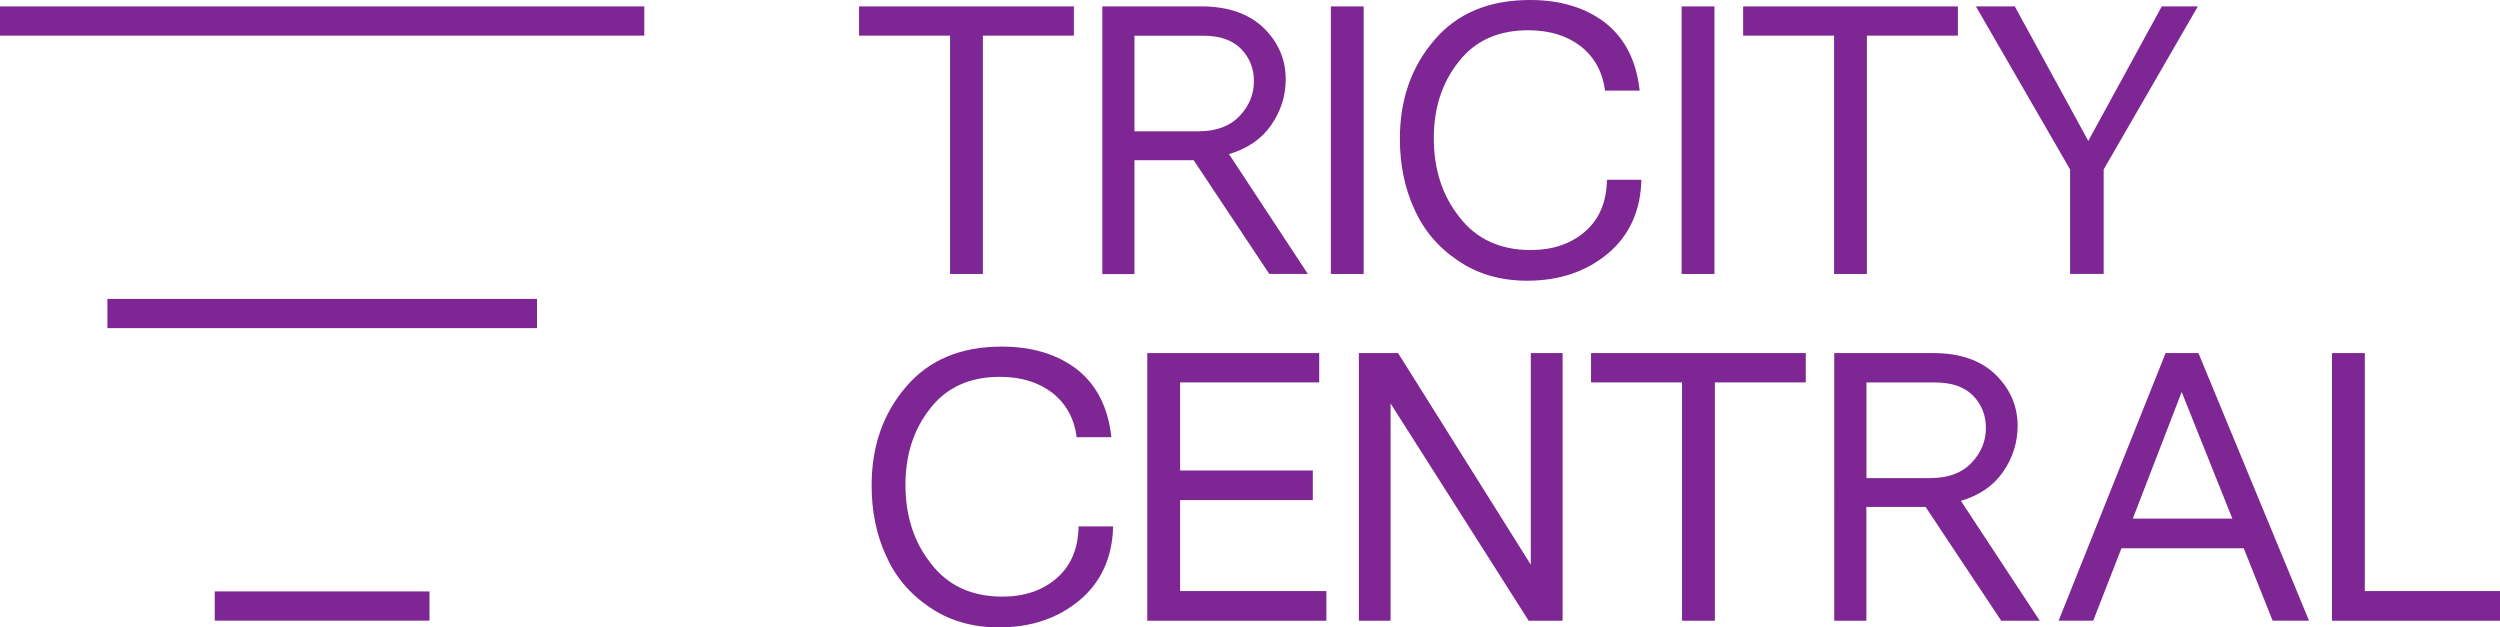
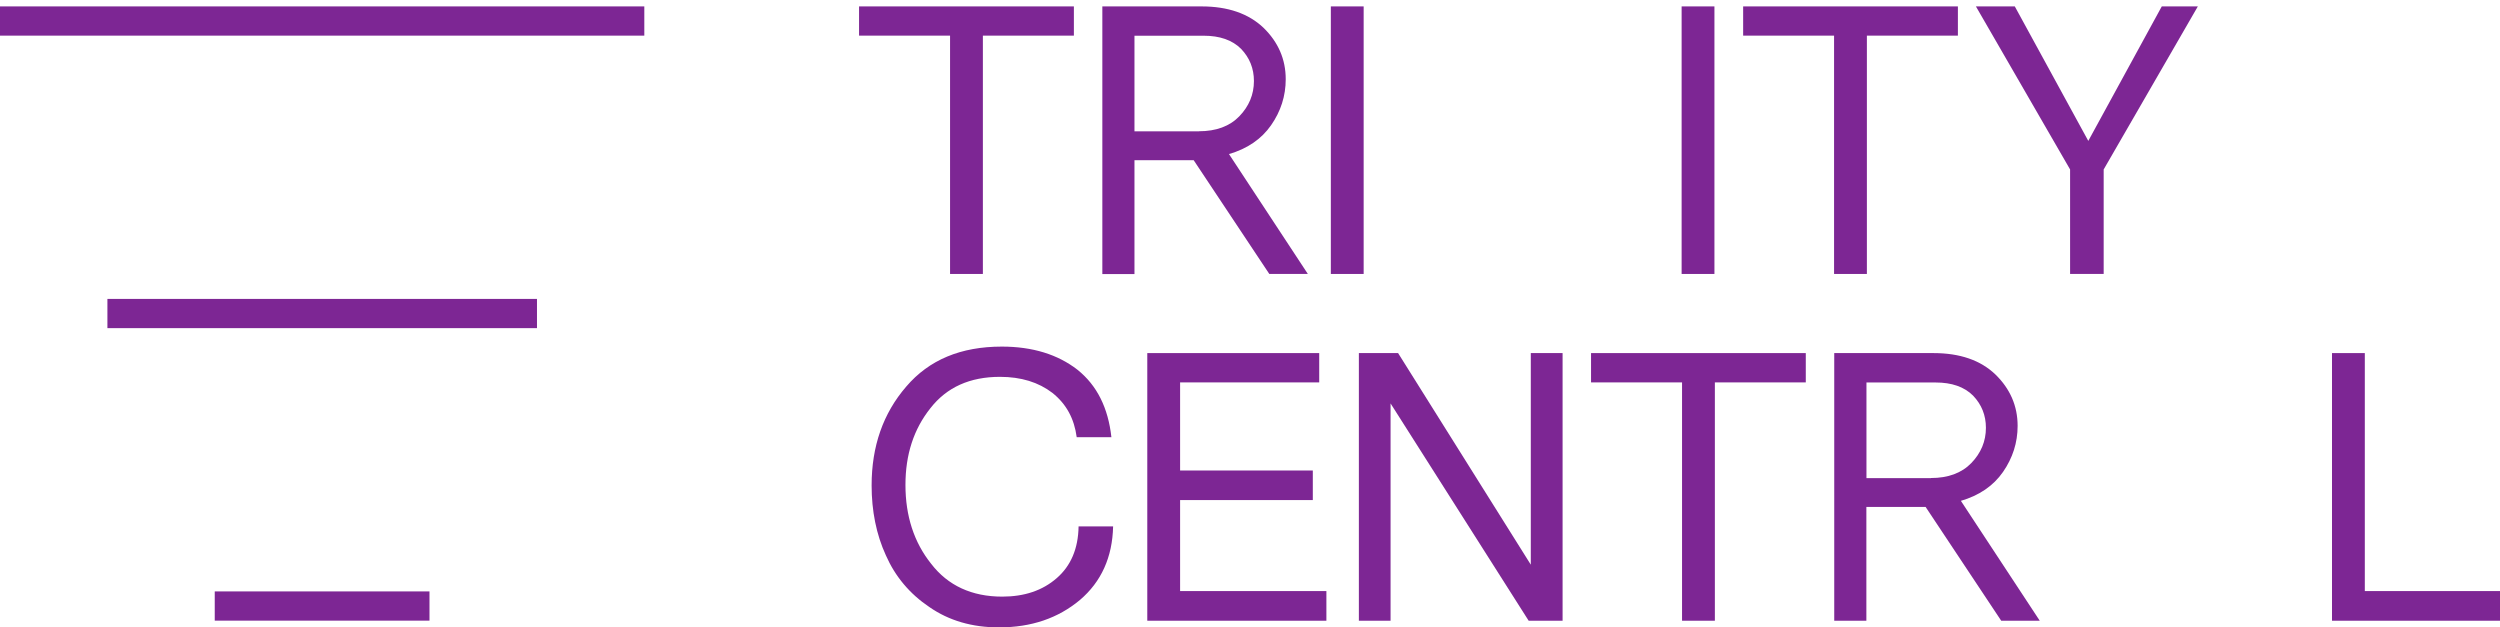
<svg xmlns="http://www.w3.org/2000/svg" version="1.1" id="Layer_1" x="0px" y="0px" viewBox="0 0 292.56 73.43" style="enable-background:new 0 0 292.56 73.43;" xml:space="preserve">
  <style type="text/css">
	.st0{fill:#7D2694;}
</style>
  <path class="st0" d="M130.26,61.61c-0.08,3.59-1.38,6.47-3.88,8.6c-2.55,2.13-5.68,3.21-9.48,3.21c-3.13,0-5.85-0.79-8.14-2.38  c-2.3-1.54-4.01-3.59-5.09-6.05c-1.13-2.46-1.67-5.22-1.67-8.18c0-4.59,1.34-8.43,4.05-11.57c2.67-3.13,6.39-4.68,11.19-4.68  c3.59,0,6.55,0.92,8.85,2.71c2.3,1.84,3.59,4.47,3.97,7.89H126c-0.29-2.17-1.21-3.88-2.84-5.18c-1.63-1.25-3.67-1.88-6.14-1.88  c-3.51,0-6.22,1.21-8.14,3.67c-1.96,2.46-2.92,5.43-2.92,8.98c0,3.63,1,6.72,3.01,9.23c1.96,2.55,4.76,3.84,8.31,3.84  c2.59,0,4.72-0.71,6.39-2.17c1.63-1.42,2.51-3.42,2.55-6.05H130.26z" />
  <polygon class="st0" points="134.26,41.32 154.38,41.32 154.38,44.75 138.1,44.75 138.1,55.06 153.63,55.06 153.63,58.52   138.1,58.52 138.1,69.17 155.22,69.17 155.22,72.64 134.26,72.64 " />
  <polygon class="st0" points="178.89,72.64 162.73,47.21 162.73,72.64 159.02,72.64 159.02,41.32 163.61,41.32 179.14,66.08   179.14,41.32 182.86,41.32 182.86,72.64 " />
  <polygon class="st0" points="200.68,44.75 200.68,72.64 196.84,72.64 196.84,44.75 186.19,44.75 186.19,41.32 211.32,41.32   211.32,44.75 " />
  <path class="st0" d="M225.34,59.32h-6.93v13.32h-3.76V41.32h11.61c3.09,0,5.51,0.83,7.26,2.51c1.71,1.67,2.59,3.67,2.59,6.01  c0,1.96-0.58,3.76-1.71,5.39c-1.13,1.63-2.8,2.76-4.93,3.38l9.23,14.03h-4.51L225.34,59.32z M225.97,55.94c2,0,3.59-0.58,4.72-1.75  c1.13-1.17,1.71-2.55,1.71-4.13c0-1.46-0.5-2.71-1.5-3.76c-1.04-1.04-2.51-1.54-4.38-1.54h-8.1v11.19H225.97z" />
-   <path class="st0" d="M248.26,64.16l-3.3,8.47h-4.05l12.52-31.31h3.84l12.94,31.31h-4.26l-3.38-8.47H248.26z M255.31,45.87  l-5.72,14.82h11.65L255.31,45.87z" />
  <polygon class="st0" points="272.9,72.64 272.9,41.32 276.74,41.32 276.74,69.17 292.56,69.17 292.56,72.64 " />
  <polygon class="st0" points="115.02,4.17 115.02,32.06 111.18,32.06 111.18,4.17 100.53,4.17 100.53,0.75 125.67,0.75 125.67,4.17   " />
  <path class="st0" d="M139.69,18.75h-6.93v13.32H129V0.75h11.61c3.09,0,5.51,0.84,7.26,2.51c1.71,1.67,2.59,3.67,2.59,6.01  c0,1.96-0.58,3.76-1.71,5.38c-1.13,1.63-2.8,2.76-4.93,3.38l9.23,14.03h-4.51L139.69,18.75z M140.31,15.36c2,0,3.59-0.58,4.72-1.75  c1.13-1.17,1.71-2.55,1.71-4.13c0-1.46-0.5-2.71-1.5-3.76c-1.04-1.04-2.51-1.54-4.38-1.54h-8.1v11.19H140.31z" />
  <rect x="155.74" y="0.75" class="st0" width="3.84" height="31.31" />
-   <path class="st0" d="M192.08,21.04c-0.08,3.59-1.38,6.47-3.88,8.6c-2.55,2.13-5.68,3.21-9.48,3.21c-3.13,0-5.84-0.79-8.14-2.38  c-2.3-1.54-4.01-3.59-5.09-6.05c-1.13-2.46-1.67-5.22-1.67-8.18c0-4.59,1.34-8.43,4.05-11.57C170.54,1.54,174.26,0,179.06,0  c3.59,0,6.55,0.92,8.85,2.71c2.3,1.84,3.59,4.47,3.97,7.89h-4.05c-0.29-2.17-1.21-3.88-2.84-5.18c-1.63-1.25-3.67-1.88-6.14-1.88  c-3.51,0-6.22,1.21-8.14,3.67c-1.96,2.46-2.92,5.43-2.92,8.98c0,3.63,1,6.72,3.01,9.23c1.96,2.55,4.76,3.84,8.31,3.84  c2.59,0,4.72-0.71,6.39-2.17c1.63-1.42,2.51-3.42,2.55-6.05H192.08z" />
  <rect x="196.79" y="0.75" class="st0" width="3.84" height="31.31" />
  <polygon class="st0" points="218.47,4.17 218.47,32.06 214.63,32.06 214.63,4.17 203.99,4.17 203.99,0.75 229.12,0.75 229.12,4.17   " />
  <polygon class="st0" points="242.25,32.06 242.25,19.83 231.23,0.75 235.78,0.75 244.38,16.49 252.98,0.75 257.2,0.75 246.18,19.83   246.18,32.06 " />
  <rect x="25.13" y="69.21" class="st0" width="25.13" height="3.42" />
  <rect x="12.57" y="34.98" class="st0" width="50.27" height="3.42" />
  <rect y="0.75" class="st0" width="75.4" height="3.42" />
</svg>